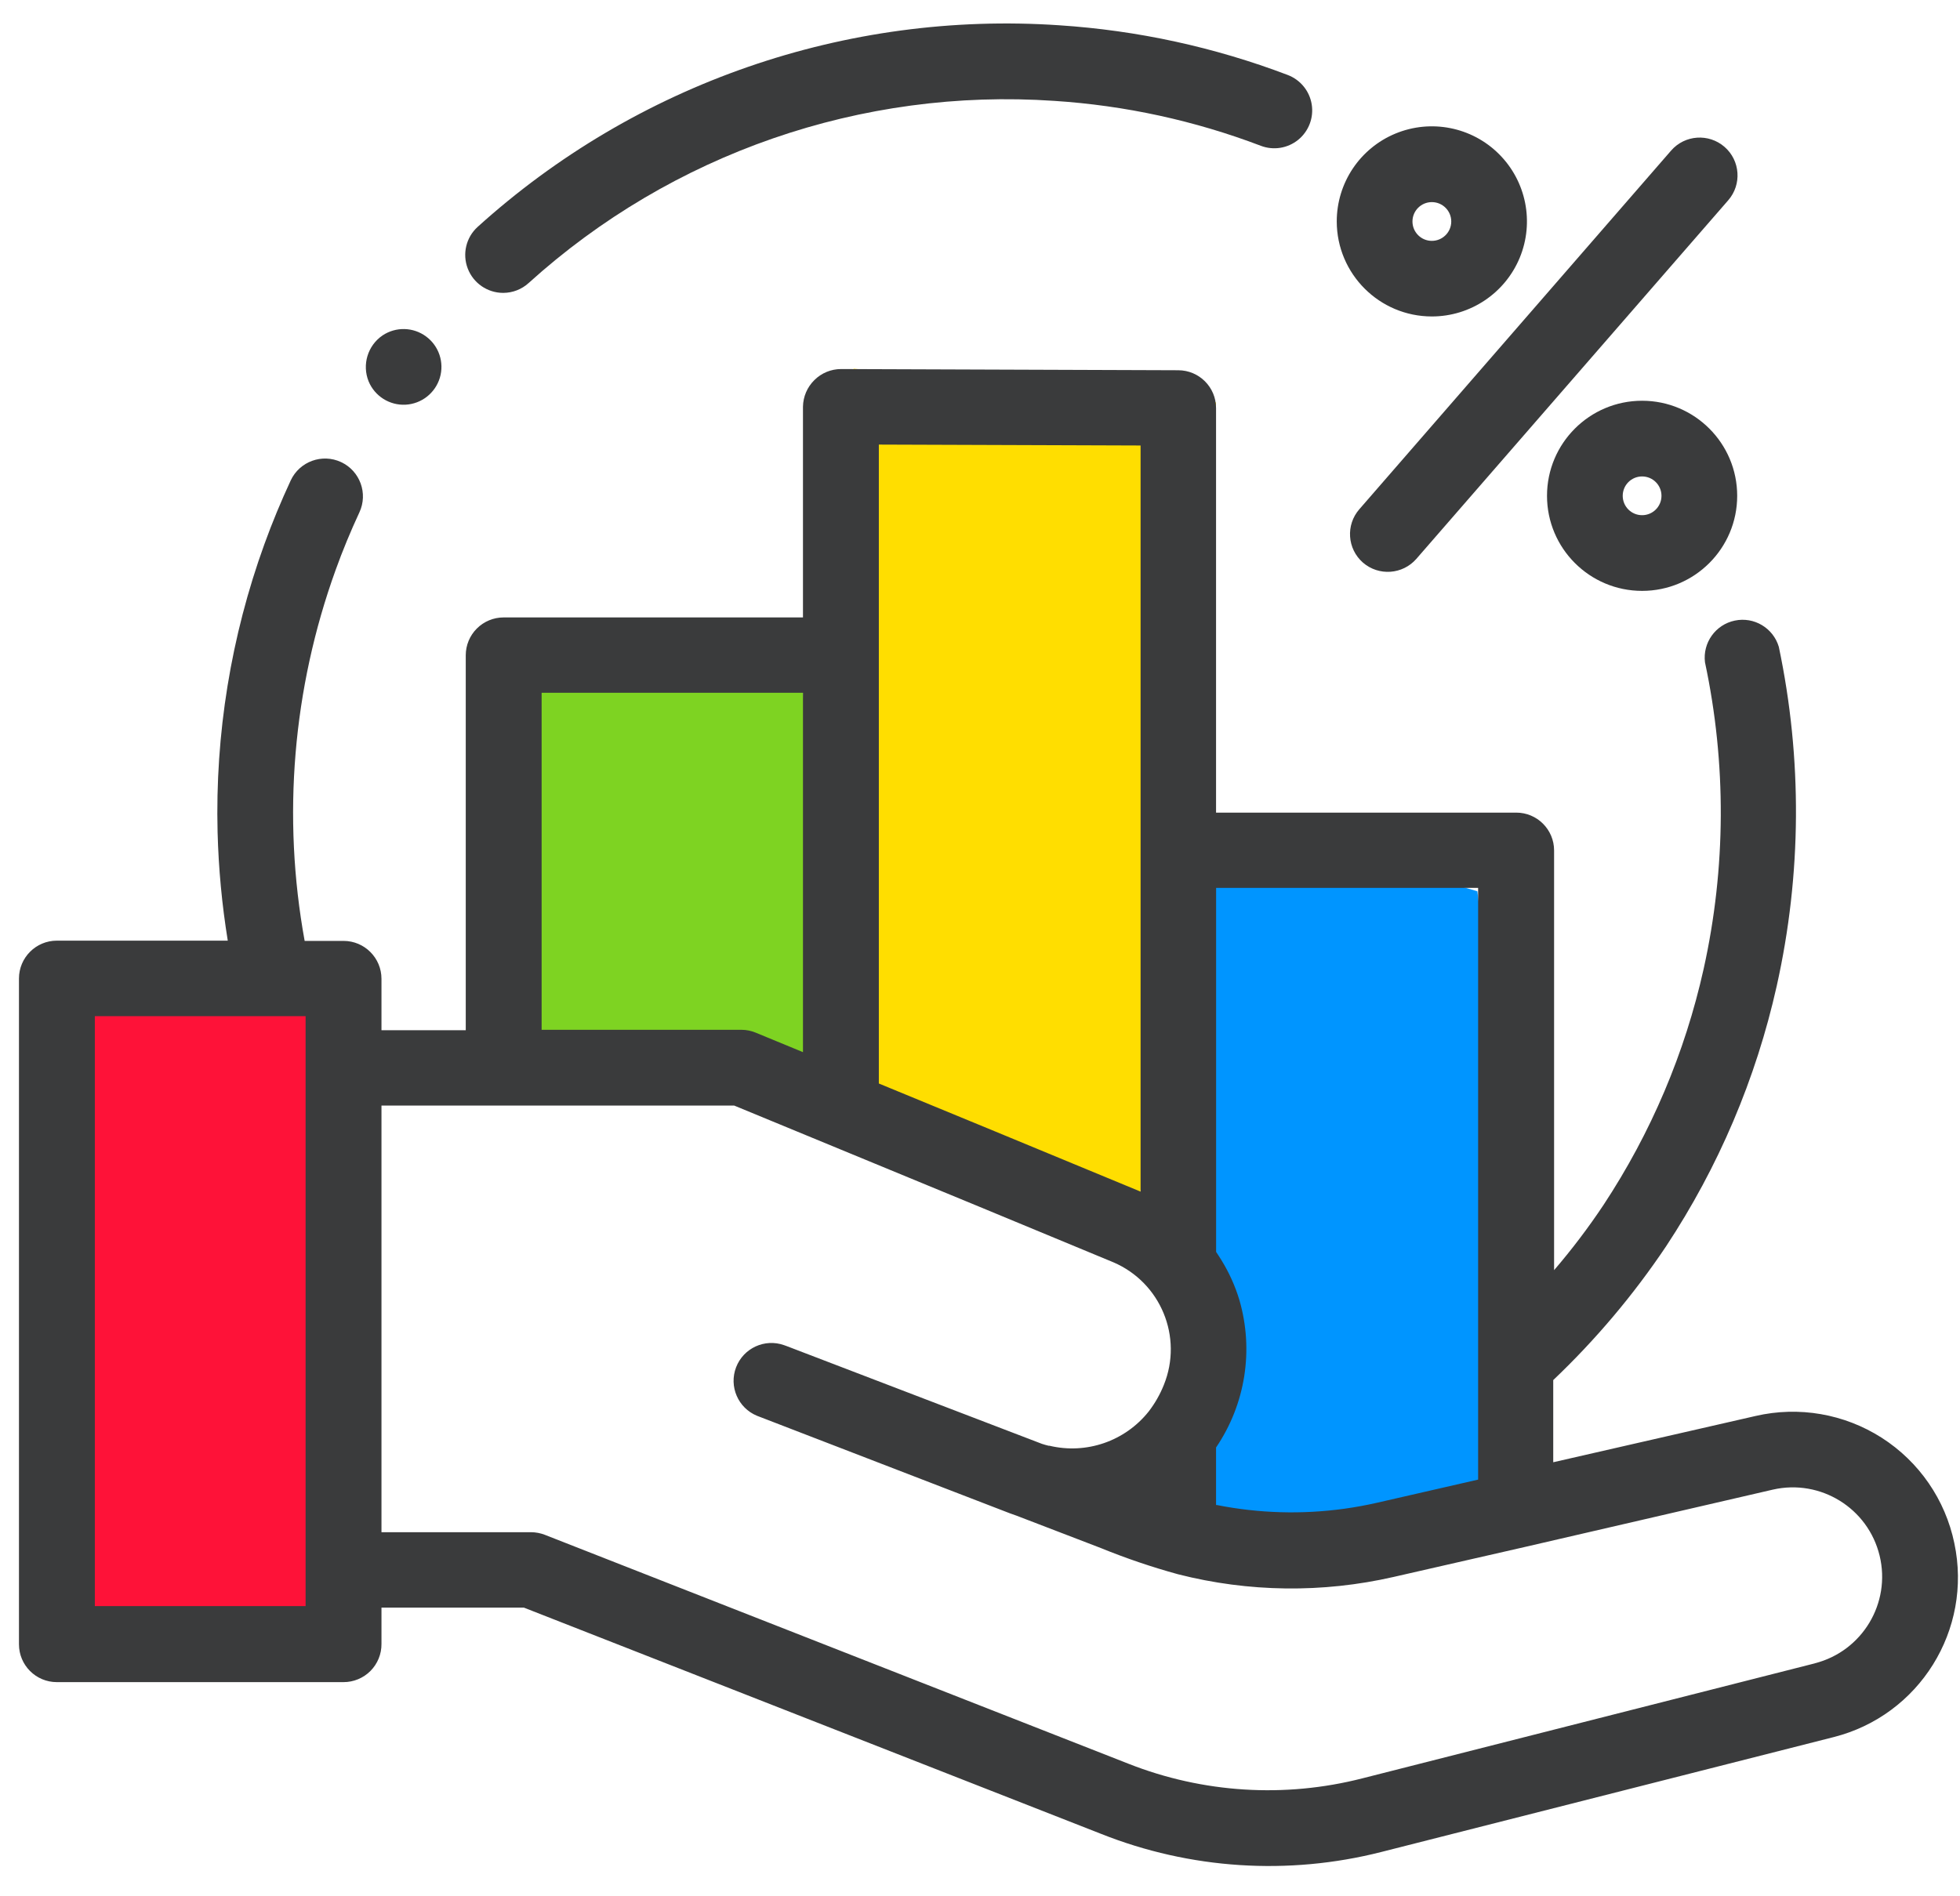
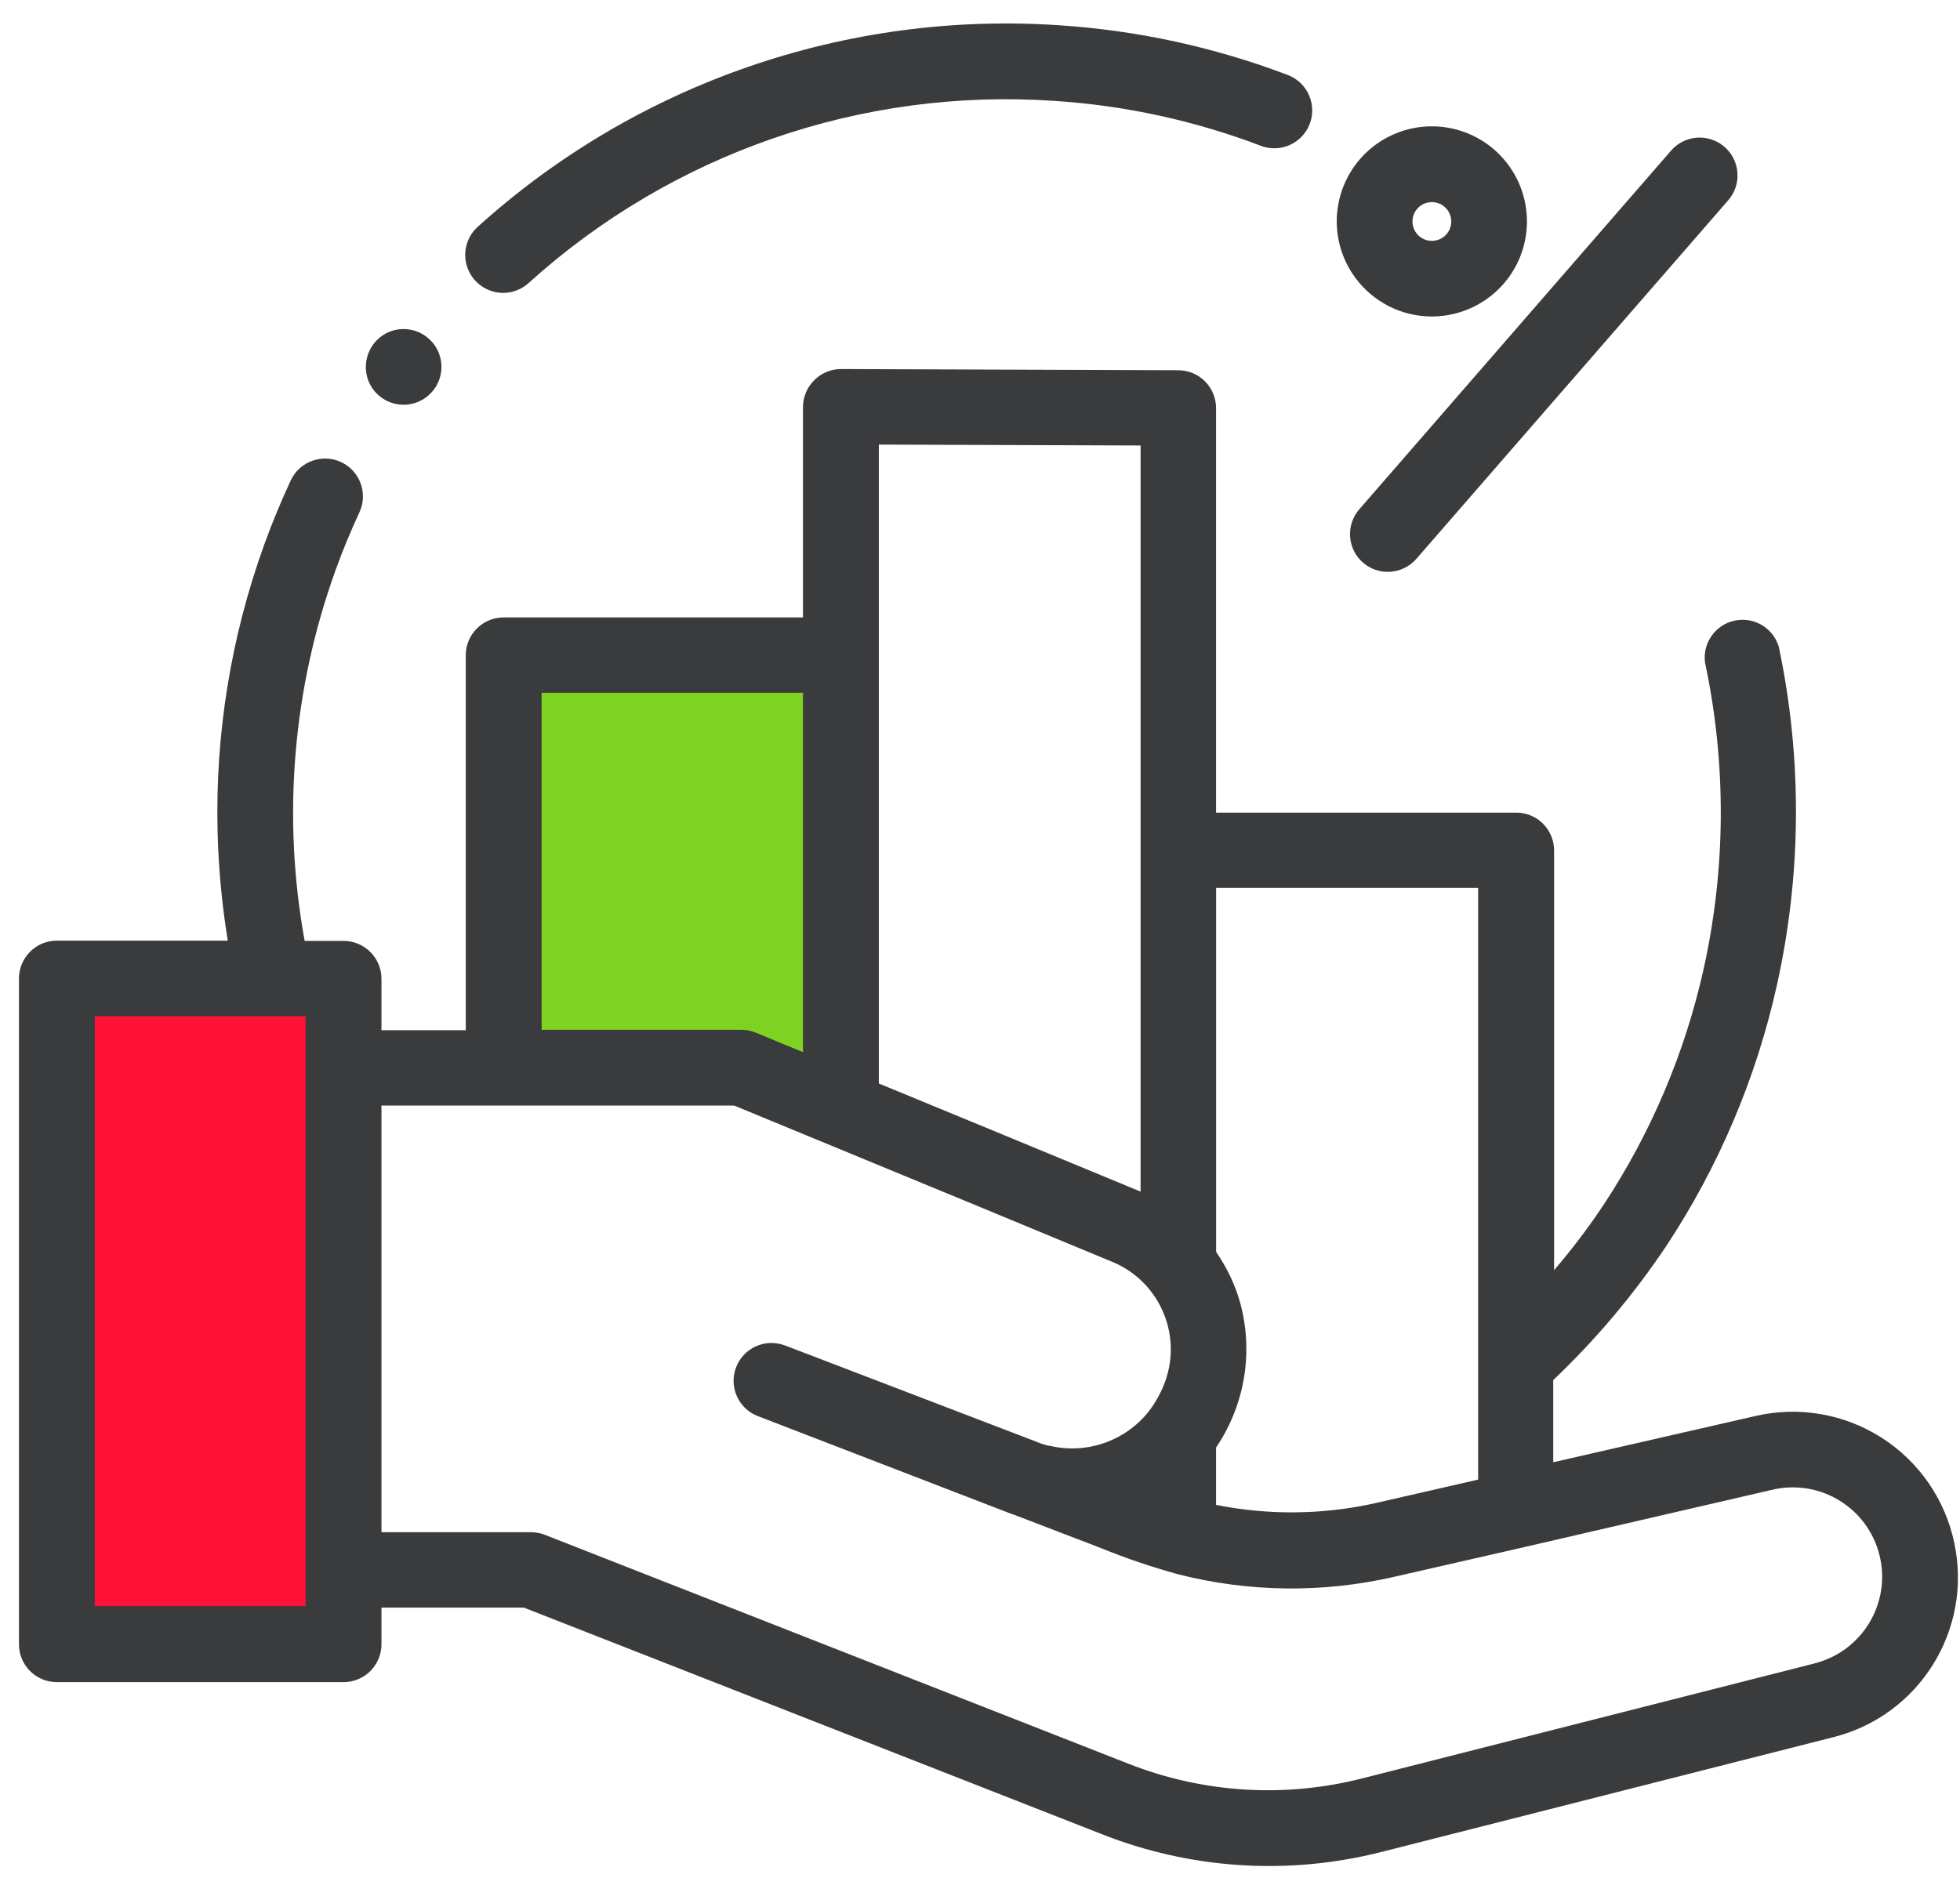
<svg xmlns="http://www.w3.org/2000/svg" width="62px" height="60px" viewBox="0 0 62 60" version="1.1">
  <title>DFFE4070-96C8-4D9F-8249-A07720F3F76D</title>
  <desc>Created with sketchtool.</desc>
  <g id="Landing-Page-Students" stroke="none" stroke-width="1" fill="none" fill-rule="evenodd">
    <g id="Landing-Page---Students" transform="translate(-723, -2299)">
      <g id="Section-Benefits" transform="translate(0, 1536)">
        <g id="Benefits" transform="translate(128, 224)">
          <g id="Benefit-6" transform="translate(570, 512)">
            <g id="04_Illustration_discount" transform="translate(24, 24)">
              <rect id="Rectangle" fill="#FE1238" fill-rule="nonzero" x="2.667" y="33.6" width="9.333" height="21.067" />
-               <polygon id="Path" fill="#0095FF" fill-rule="nonzero" points="39.467 28.8 47.733 31.2 49.867 48.8 45.067 52.8 38.4 51.467" />
-               <polygon id="Path" fill="#FFDE00" fill-rule="nonzero" points="28 14.667 28 37.867 37.067 40.8 39.467 15.733" />
              <polygon id="Path" fill="#7ED322" fill-rule="nonzero" points="18.133 24.8 26.4 24.8 27.2 37.867 24.8 37.067 17.333 36.533 16.8 24" />
              <rect id="Rectangle" x="0" y="0" width="64" height="64" />
              <path d="M62.821,51.829 C62.536,50.453 61.708,49.251 60.525,48.493 C59.341,47.735 57.902,47.486 56.533,47.803 L50.133,49.267 L50.133,46.667 C51.473,45.393 52.669,43.976 53.699,42.44 C55.359,39.928 56.547,37.134 57.203,34.195 C57.991,30.665 58.014,27.006 57.269,23.467 C57.092,22.87 56.486,22.508 55.877,22.636 C55.267,22.763 54.857,23.337 54.933,23.955 C55.614,27.154 55.599,30.463 54.891,33.656 C54.299,36.317 53.226,38.847 51.725,41.123 C51.246,41.843 50.723,42.533 50.16,43.189 L50.16,29.909 C50.16,29.248 49.624,28.712 48.963,28.712 L39.467,28.712 L39.467,15.912 C39.467,15.252 38.932,14.716 38.272,14.715 L27.605,14.677 L27.605,14.677 C27.288,14.677 26.984,14.803 26.76,15.027 C26.534,15.249 26.405,15.552 26.4,15.869 L26.4,22.536 L16.931,22.536 C16.613,22.536 16.309,22.662 16.084,22.887 C15.859,23.111 15.733,23.416 15.733,23.733 L15.733,35.597 L13.067,35.597 L13.067,33.971 C13.067,33.309 12.531,32.772 11.869,32.771 L10.637,32.771 C9.922,28.842 10.26,24.794 11.616,21.037 C11.837,20.421 12.093,19.805 12.368,19.213 C12.648,18.614 12.389,17.901 11.789,17.621 C11.19,17.342 10.477,17.601 10.197,18.2 C9.891,18.859 9.611,19.533 9.363,20.219 C8.306,23.138 7.804,26.229 7.883,29.333 C7.913,30.482 8.021,31.628 8.205,32.763 L2.797,32.763 C2.137,32.764 1.601,33.299 1.6,33.96 L1.6,55.027 C1.6,55.688 2.136,56.224 2.797,56.224 L11.864,56.224 C12.184,56.225 12.492,56.098 12.718,55.871 C12.944,55.644 13.07,55.336 13.067,55.016 L13.067,53.867 L17.573,53.867 L35.827,61.024 C38.646,62.145 41.747,62.346 44.688,61.6 L58.997,57.965 C61.714,57.28 63.402,54.57 62.821,51.829 Z M47.757,31.096 L47.757,49.816 L44.557,50.549 C44.213,50.627 43.864,50.691 43.515,50.739 C42.178,50.923 40.82,50.883 39.496,50.621 L39.467,50.621 L39.467,48.8 C40.396,47.432 40.667,45.721 40.205,44.133 C40.072,43.692 39.882,43.27 39.64,42.877 C39.587,42.789 39.528,42.701 39.469,42.611 L39.469,42.611 L39.469,31.093 L47.749,31.093 L47.757,31.096 Z M28.8,17.067 L37.08,17.096 L37.08,40.704 L32.453,38.789 L28.8,37.283 L28.8,17.067 Z M18.133,24.92 L26.4,24.92 L26.4,36.291 L24.912,35.677 C24.768,35.616 24.613,35.584 24.456,35.584 L18.133,35.584 L18.133,24.92 Z M10.667,53.819 L4,53.819 L4,35.152 L10.667,35.152 L10.667,53.819 Z M58.4,55.632 L44.093,59.269 C41.639,59.897 39.05,59.735 36.693,58.805 L18.235,51.563 C18.095,51.509 17.947,51.481 17.797,51.48 L13.067,51.48 L13.067,37.981 L24.224,37.981 L31.976,41.181 L36.216,42.939 C37.717,43.581 38.428,45.305 37.816,46.819 C37.696,47.12 37.534,47.404 37.336,47.661 C36.588,48.602 35.363,49.024 34.195,48.744 L34.168,48.744 C34.099,48.728 34.029,48.707 33.96,48.685 L25.907,45.6 L25.805,45.563 C25.193,45.344 24.519,45.654 24.285,46.261 C24.052,46.868 24.346,47.55 24.947,47.797 C24.947,47.797 29.48,49.544 32.947,50.883 L33.155,50.957 L35.821,51.981 C36.618,52.306 37.434,52.583 38.264,52.811 C40.498,53.381 42.835,53.41 45.083,52.896 L49.216,51.952 L49.216,51.952 L57.08,50.133 C58.588,49.789 60.092,50.719 60.457,52.222 C60.822,53.725 59.911,55.242 58.413,55.627 L58.4,55.632 Z" id="Shape" fill="#3A3B3C" fill-rule="nonzero" />
              <path d="M16.92,12.267 C17.216,12.266 17.501,12.156 17.72,11.957 C22.251,7.856 28.255,5.775 34.352,6.192 C36.588,6.337 38.789,6.816 40.883,7.613 C41.283,7.766 41.734,7.693 42.066,7.423 C42.398,7.153 42.561,6.726 42.493,6.303 C42.425,5.88 42.136,5.526 41.736,5.373 C39.419,4.492 36.983,3.962 34.509,3.8 C27.765,3.342 21.123,5.644 16.109,10.179 C15.743,10.511 15.619,11.034 15.796,11.496 C15.973,11.958 16.415,12.264 16.909,12.267 L16.92,12.267 Z" id="Path" fill="#3A3B3C" fill-rule="nonzero" />
              <path d="M44.112,20.8 C44.612,21.234 45.368,21.181 45.803,20.683 L55.669,9.336 C56.103,8.837 56.05,8.08 55.551,7.647 C55.051,7.213 54.295,7.266 53.861,7.765 L44,19.112 C43.565,19.609 43.616,20.365 44.112,20.8 L44.112,20.8 Z" id="Path" fill="#3A3B3C" fill-rule="nonzero" />
-               <path d="M52.944,15.68 C51.283,15.68 49.936,17.027 49.936,18.688 C49.936,20.349 51.283,21.696 52.944,21.696 C54.605,21.696 55.952,20.349 55.952,18.688 C55.952,17.027 54.605,15.68 52.944,15.68 L52.944,15.68 Z M52.944,19.301 C52.605,19.301 52.331,19.027 52.331,18.688 C52.331,18.349 52.605,18.075 52.944,18.075 C53.283,18.075 53.557,18.349 53.557,18.688 C53.557,19.027 53.283,19.301 52.944,19.301 L52.944,19.301 Z" id="Shape" fill="#3A3B3C" fill-rule="nonzero" />
              <path d="M46.293,13.013 C47.51,13.013 48.607,12.28 49.073,11.156 C49.538,10.031 49.28,8.737 48.419,7.877 C47.559,7.017 46.264,6.761 45.14,7.227 C44.016,7.693 43.284,8.791 43.285,10.008 C43.288,11.668 44.634,13.012 46.293,13.013 L46.293,13.013 Z M46.293,9.395 C46.632,9.395 46.907,9.669 46.907,10.008 C46.907,10.347 46.632,10.621 46.293,10.621 C45.955,10.621 45.68,10.347 45.68,10.008 C45.68,9.669 45.955,9.395 46.293,9.395 Z" id="Shape" fill="#3A3B3C" fill-rule="nonzero" />
              <path d="M12.661,15.069 C12.856,15.536 13.322,15.83 13.827,15.805 C14.332,15.779 14.766,15.439 14.913,14.955 C15.059,14.471 14.886,13.948 14.479,13.647 C14.073,13.346 13.522,13.332 13.101,13.613 C12.63,13.934 12.447,14.541 12.661,15.069 L12.661,15.069 Z" id="Path" fill="#3A3B3C" fill-rule="nonzero" />
            </g>
          </g>
        </g>
      </g>
    </g>
  </g>
</svg>